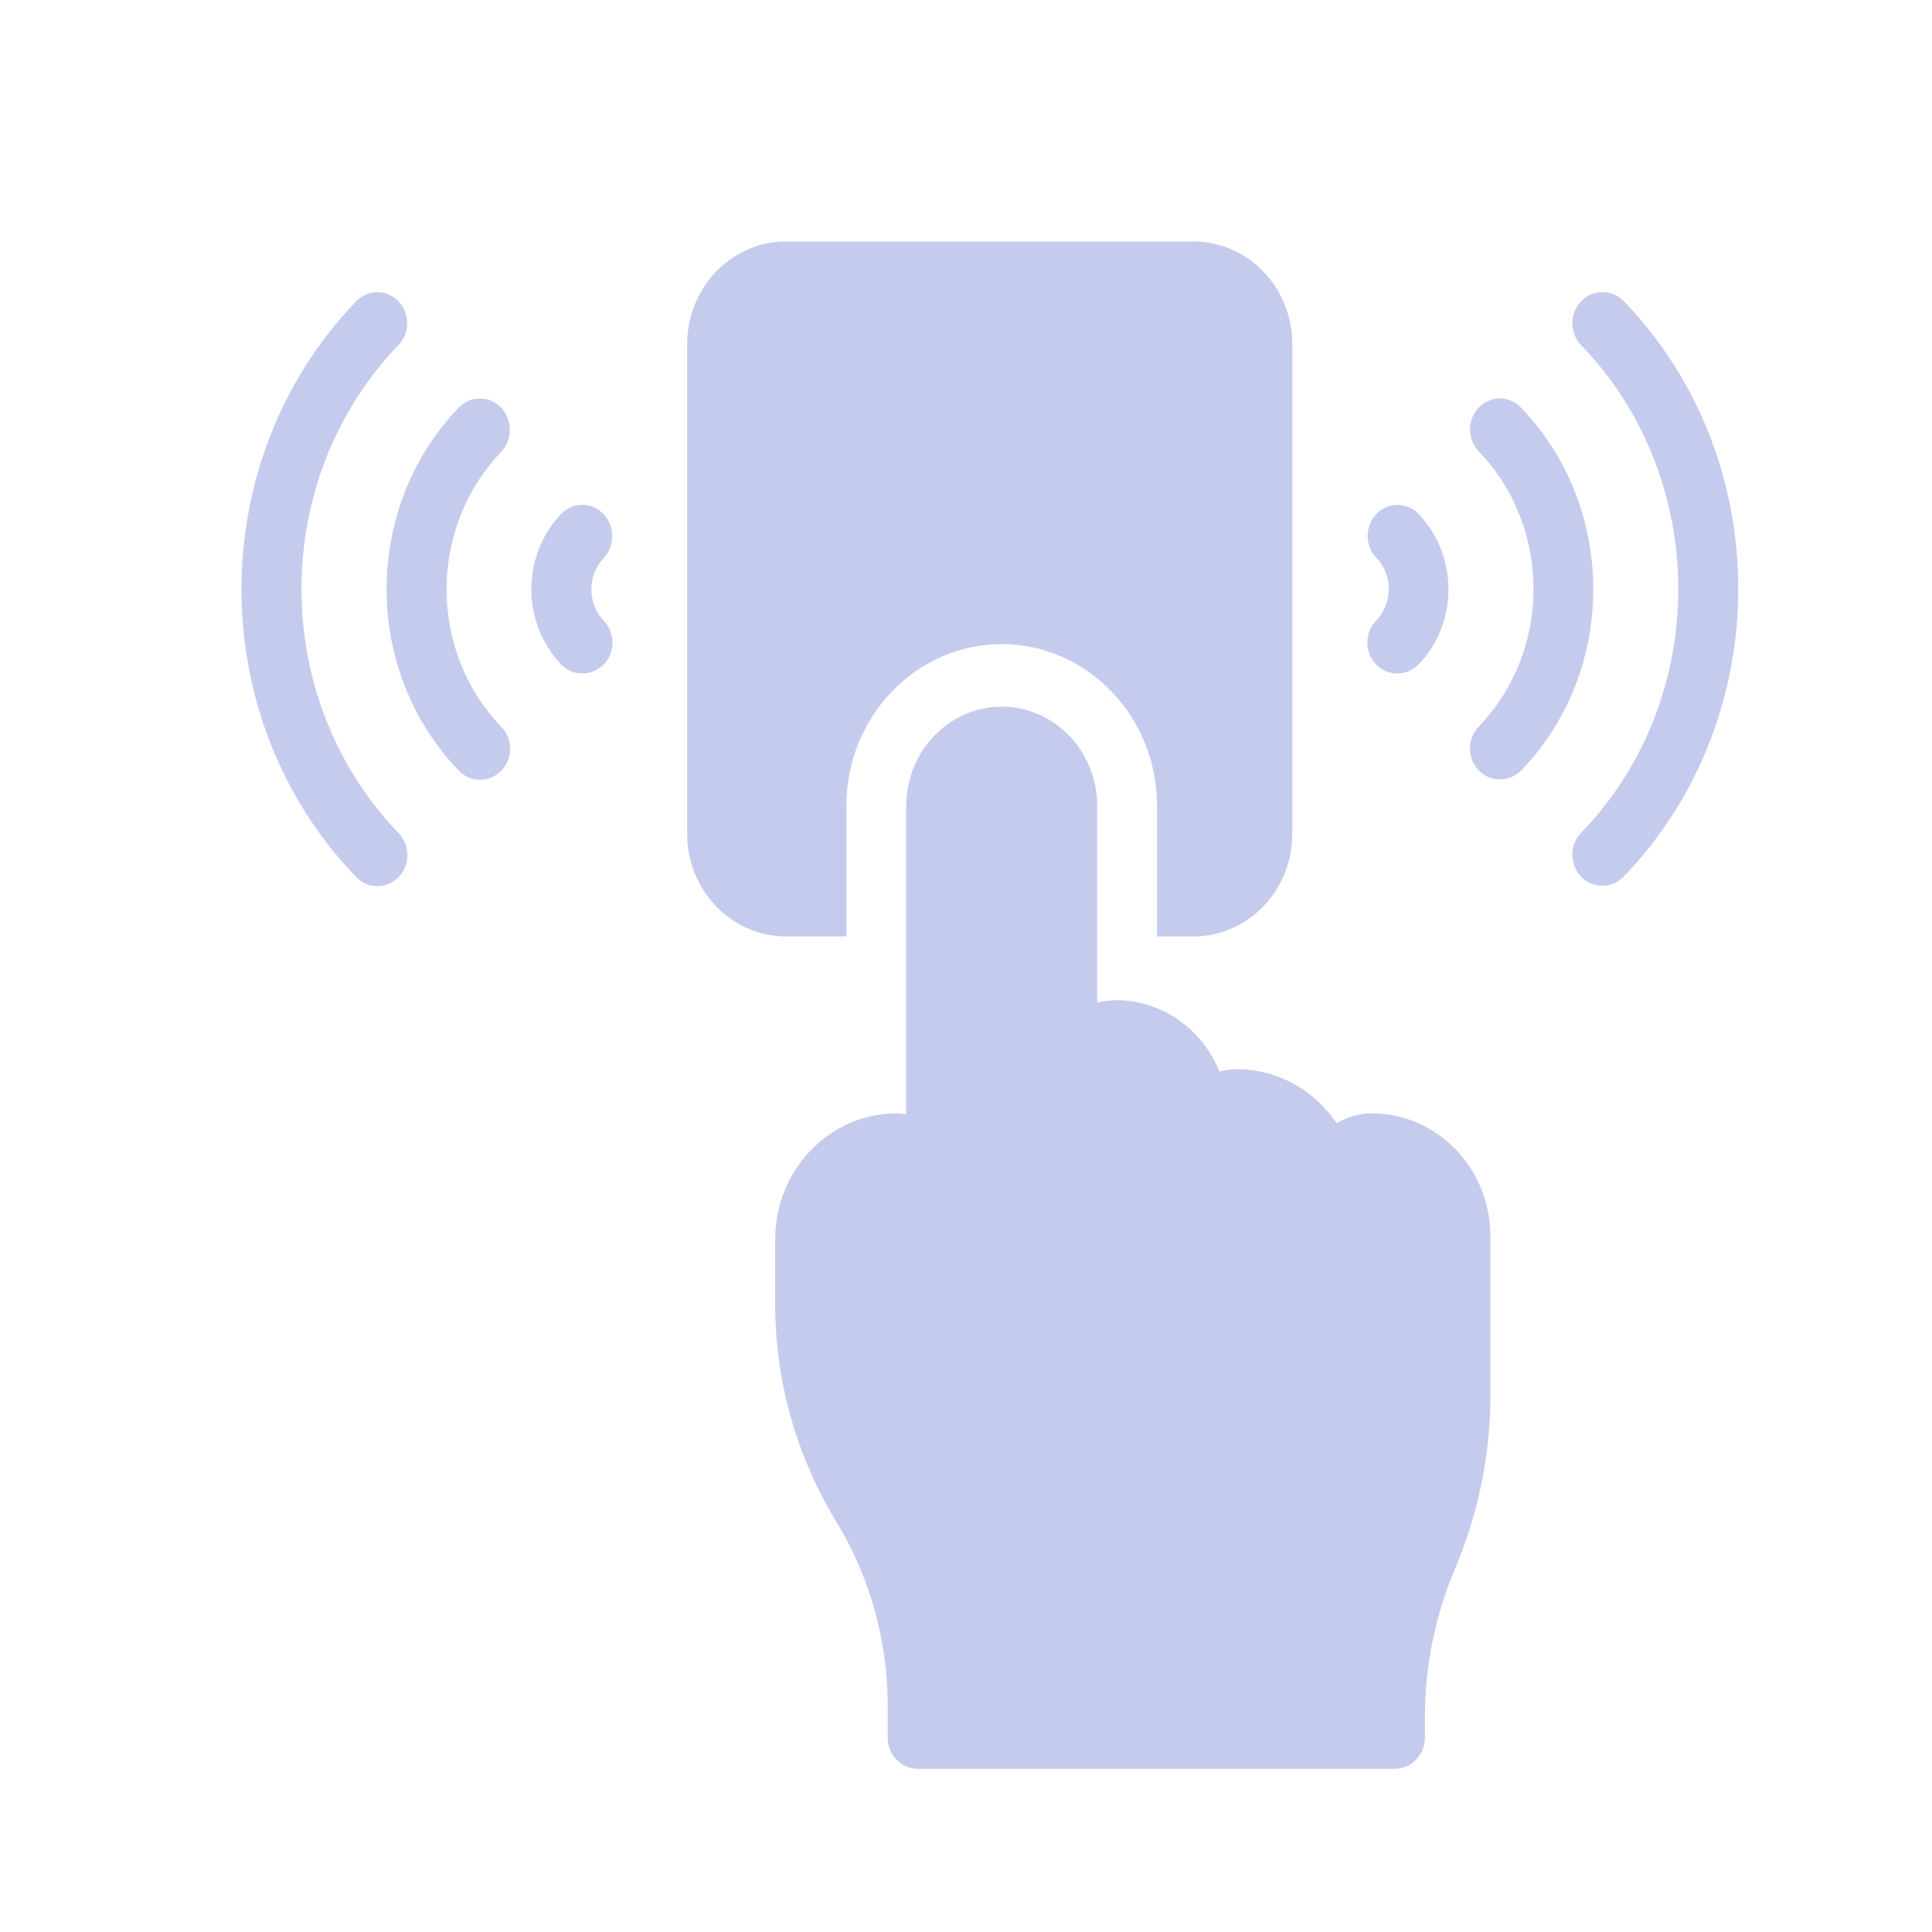
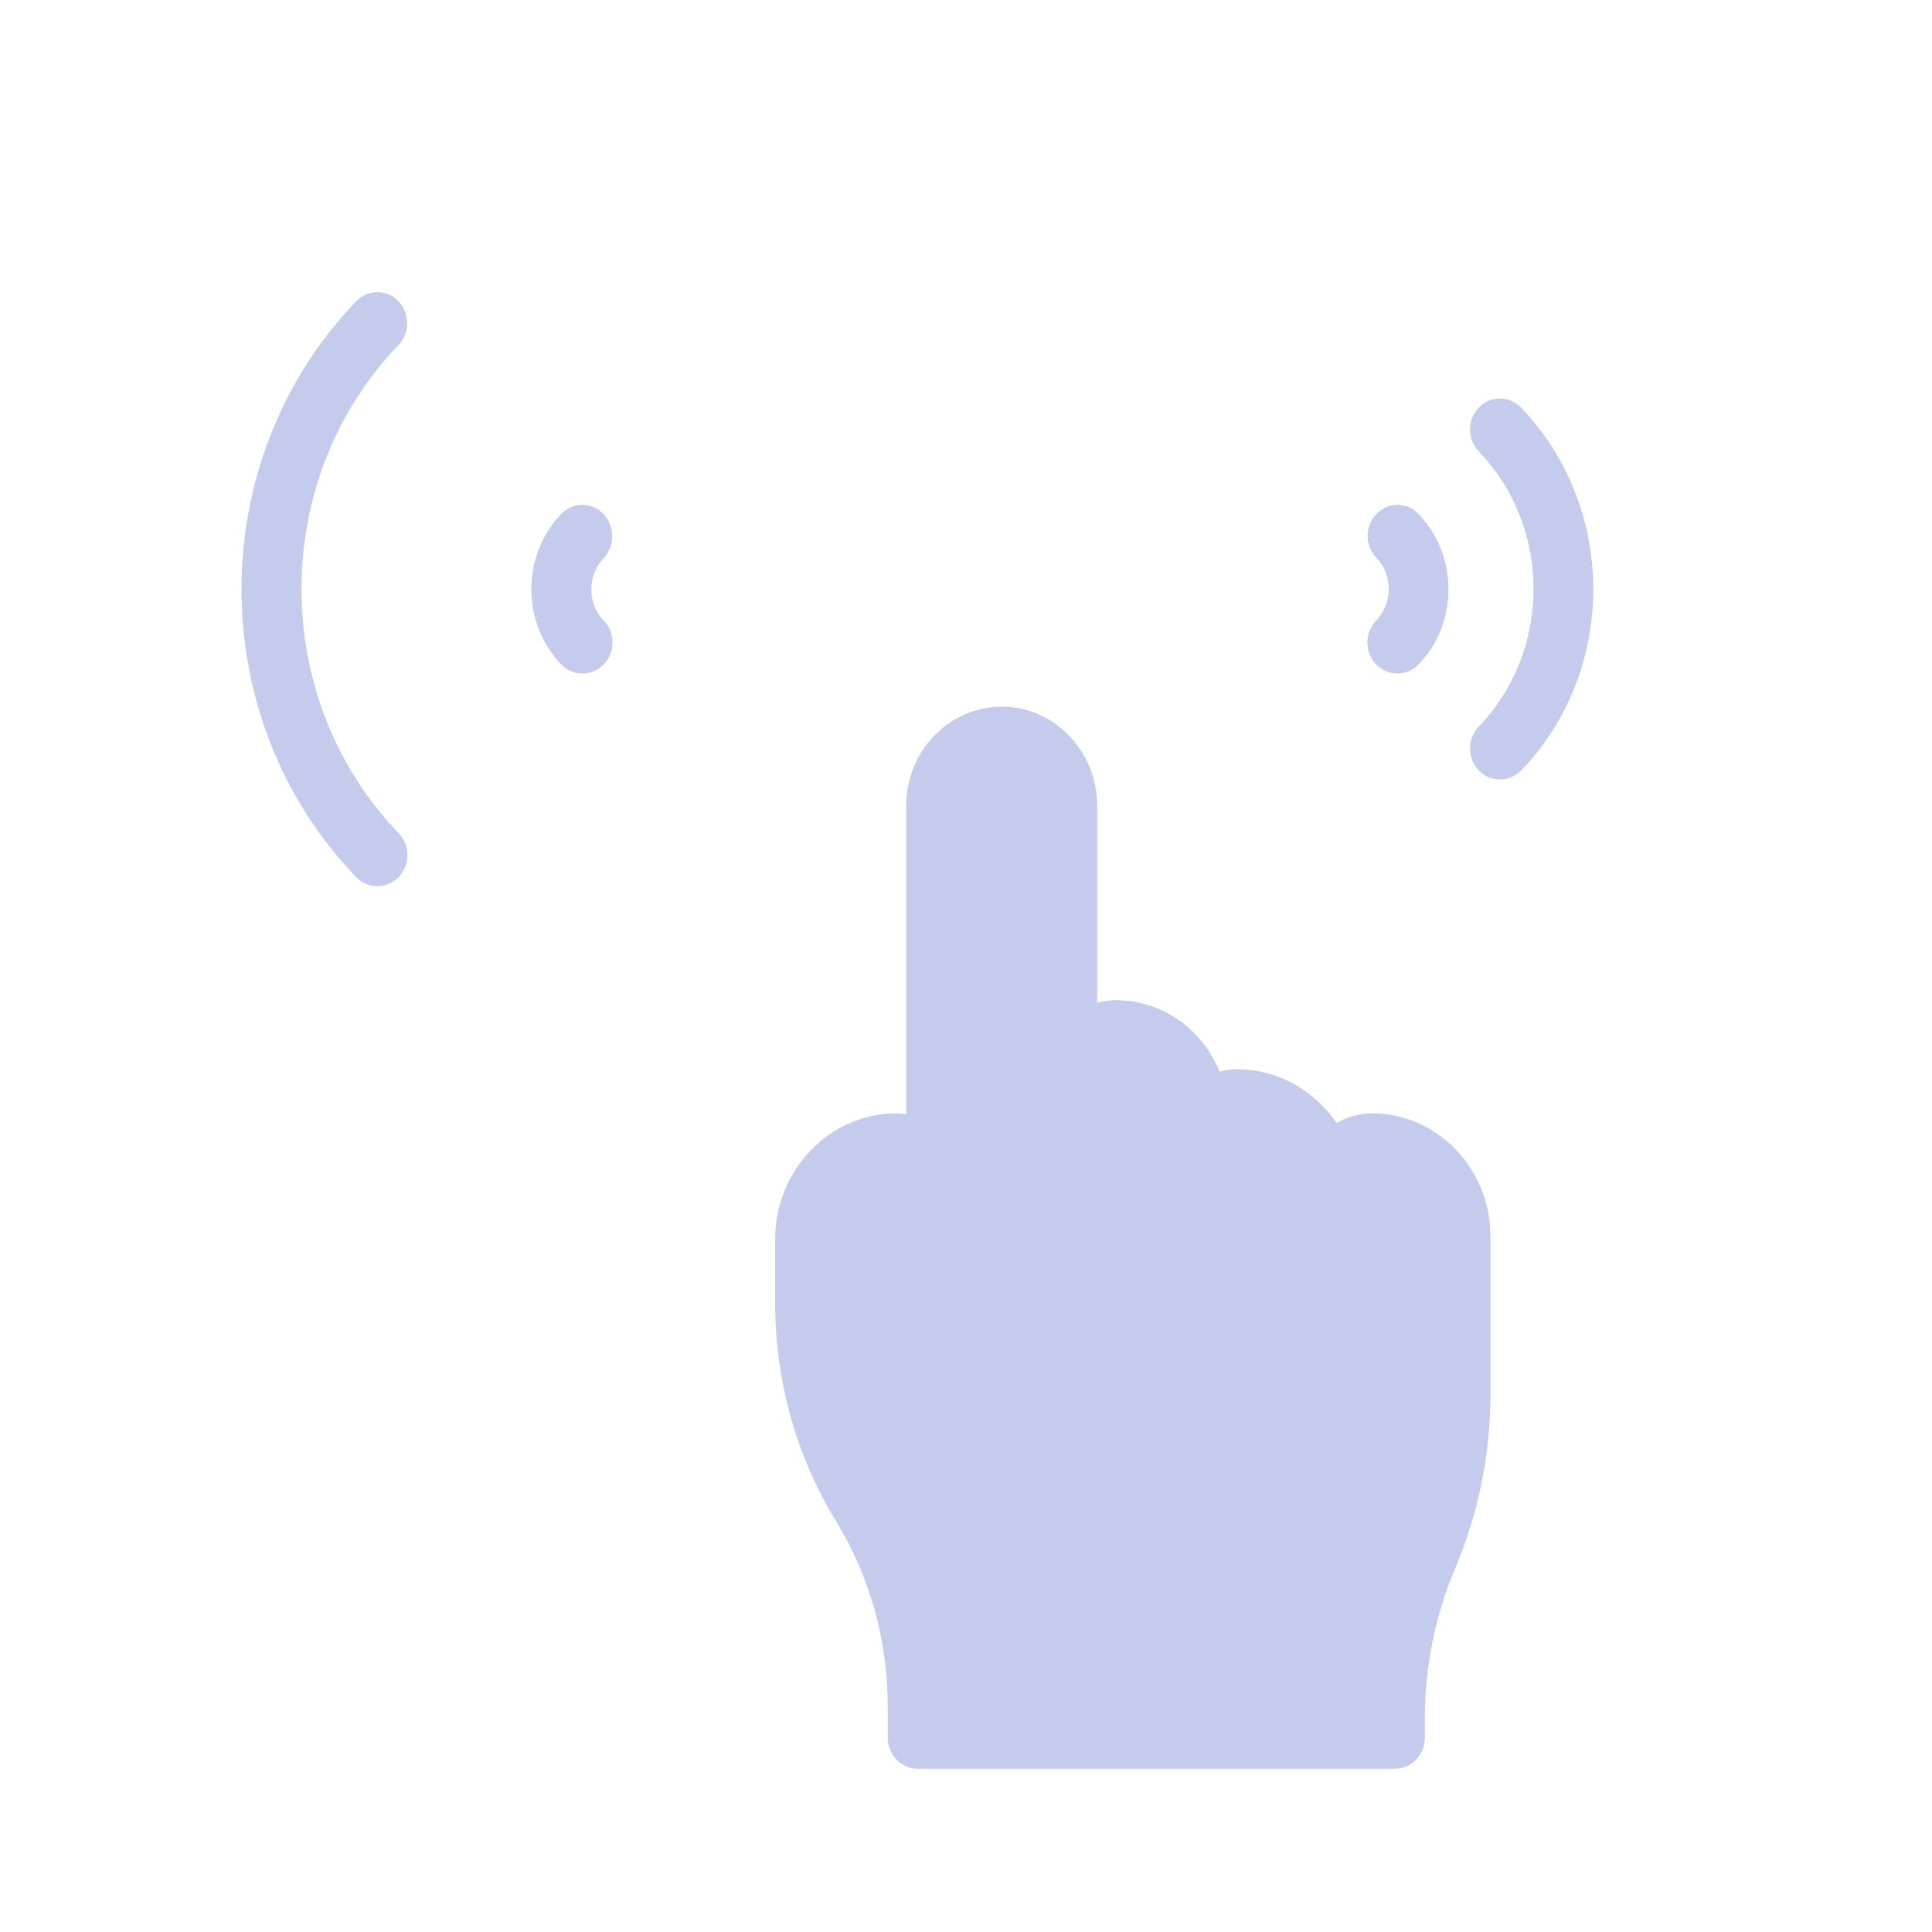
<svg xmlns="http://www.w3.org/2000/svg" width="40" height="40" viewBox="0 0 40 40" fill="none">
-   <path d="M32.735 6.236C32.493 6.487 32.493 6.893 32.735 7.144C35.418 9.931 35.418 14.463 32.735 17.244C32.493 17.495 32.493 17.901 32.735 18.152C32.859 18.28 33.014 18.338 33.175 18.338C33.336 18.338 33.491 18.274 33.615 18.152C36.781 14.862 36.781 9.513 33.615 6.23C33.367 5.985 32.977 5.985 32.735 6.236Z" fill="#C5CBED" />
  <path d="M31.49 8.438C31.248 8.187 30.858 8.187 30.616 8.438C30.374 8.689 30.374 9.095 30.616 9.346C32.128 10.917 32.128 13.472 30.616 15.043C30.374 15.294 30.374 15.7 30.616 15.951C30.74 16.079 30.895 16.137 31.056 16.137C31.217 16.137 31.372 16.073 31.496 15.951C33.485 13.884 33.485 10.511 31.49 8.438Z" fill="#C5CBED" />
  <path d="M28.491 13.757C28.615 13.88 28.77 13.944 28.931 13.944C29.092 13.944 29.247 13.88 29.37 13.757C30.195 12.901 30.195 11.504 29.37 10.641C29.129 10.39 28.738 10.39 28.497 10.641C28.255 10.893 28.255 11.298 28.497 11.549C28.838 11.903 28.838 12.482 28.497 12.843C28.249 13.094 28.249 13.506 28.491 13.757Z" fill="#C5CBED" />
  <path d="M8.248 7.145C8.49 6.894 8.49 6.488 8.248 6.237C8.007 5.986 7.616 5.986 7.375 6.237C4.208 9.527 4.208 14.876 7.375 18.159C7.499 18.288 7.653 18.346 7.815 18.346C7.976 18.346 8.131 18.282 8.254 18.159C8.496 17.908 8.496 17.503 8.254 17.252C5.572 14.464 5.572 9.932 8.248 7.145Z" fill="#C5CBED" />
-   <path d="M10.373 8.438C10.132 8.187 9.742 8.187 9.5 8.438C7.505 10.511 7.505 13.884 9.5 15.957C9.624 16.086 9.779 16.144 9.94 16.144C10.101 16.144 10.256 16.079 10.38 15.957C10.621 15.706 10.621 15.301 10.38 15.05C8.868 13.479 8.868 10.923 10.38 9.352C10.615 9.095 10.615 8.689 10.373 8.438Z" fill="#C5CBED" />
  <path d="M12.493 10.641C12.251 10.39 11.861 10.39 11.619 10.641C10.795 11.498 10.795 12.895 11.619 13.757C11.743 13.886 11.898 13.944 12.059 13.944C12.22 13.944 12.375 13.88 12.499 13.757C12.741 13.506 12.741 13.101 12.499 12.85C12.158 12.495 12.158 11.916 12.499 11.556C12.734 11.298 12.734 10.893 12.493 10.641Z" fill="#C5CBED" />
-   <path d="M17.524 19.388V16.677C17.524 14.836 18.967 13.336 20.739 13.336C22.512 13.336 23.955 14.836 23.955 16.677V19.388H24.711C25.839 19.388 26.756 18.435 26.756 17.263V7.124C26.756 5.953 25.839 5 24.711 5H16.272C15.145 5 14.227 5.953 14.227 7.124V17.263C14.227 18.435 15.145 19.388 16.272 19.388H17.524Z" fill="#C5CBED" />
  <path d="M28.404 23.051C28.138 23.051 27.89 23.128 27.673 23.251C27.214 22.581 26.465 22.137 25.61 22.137C25.486 22.137 25.368 22.156 25.25 22.188C24.897 21.319 24.073 20.708 23.106 20.708C22.97 20.708 22.84 20.727 22.716 20.759V16.684C22.716 15.551 21.83 14.631 20.739 14.631C19.649 14.631 18.763 15.551 18.763 16.684V23.07C18.695 23.058 18.633 23.051 18.558 23.051C17.177 23.051 16.049 24.223 16.049 25.658V26.991C16.049 28.594 16.489 30.151 17.313 31.503C18.013 32.649 18.379 33.969 18.379 35.321V35.977C18.379 36.331 18.658 36.621 18.998 36.621H28.881C29.222 36.621 29.501 36.331 29.501 35.977V35.565C29.501 34.497 29.711 33.454 30.127 32.475C30.61 31.33 30.858 30.113 30.858 28.864V25.6C30.858 24.19 29.755 23.051 28.404 23.051Z" fill="#C5CBED" />
</svg>